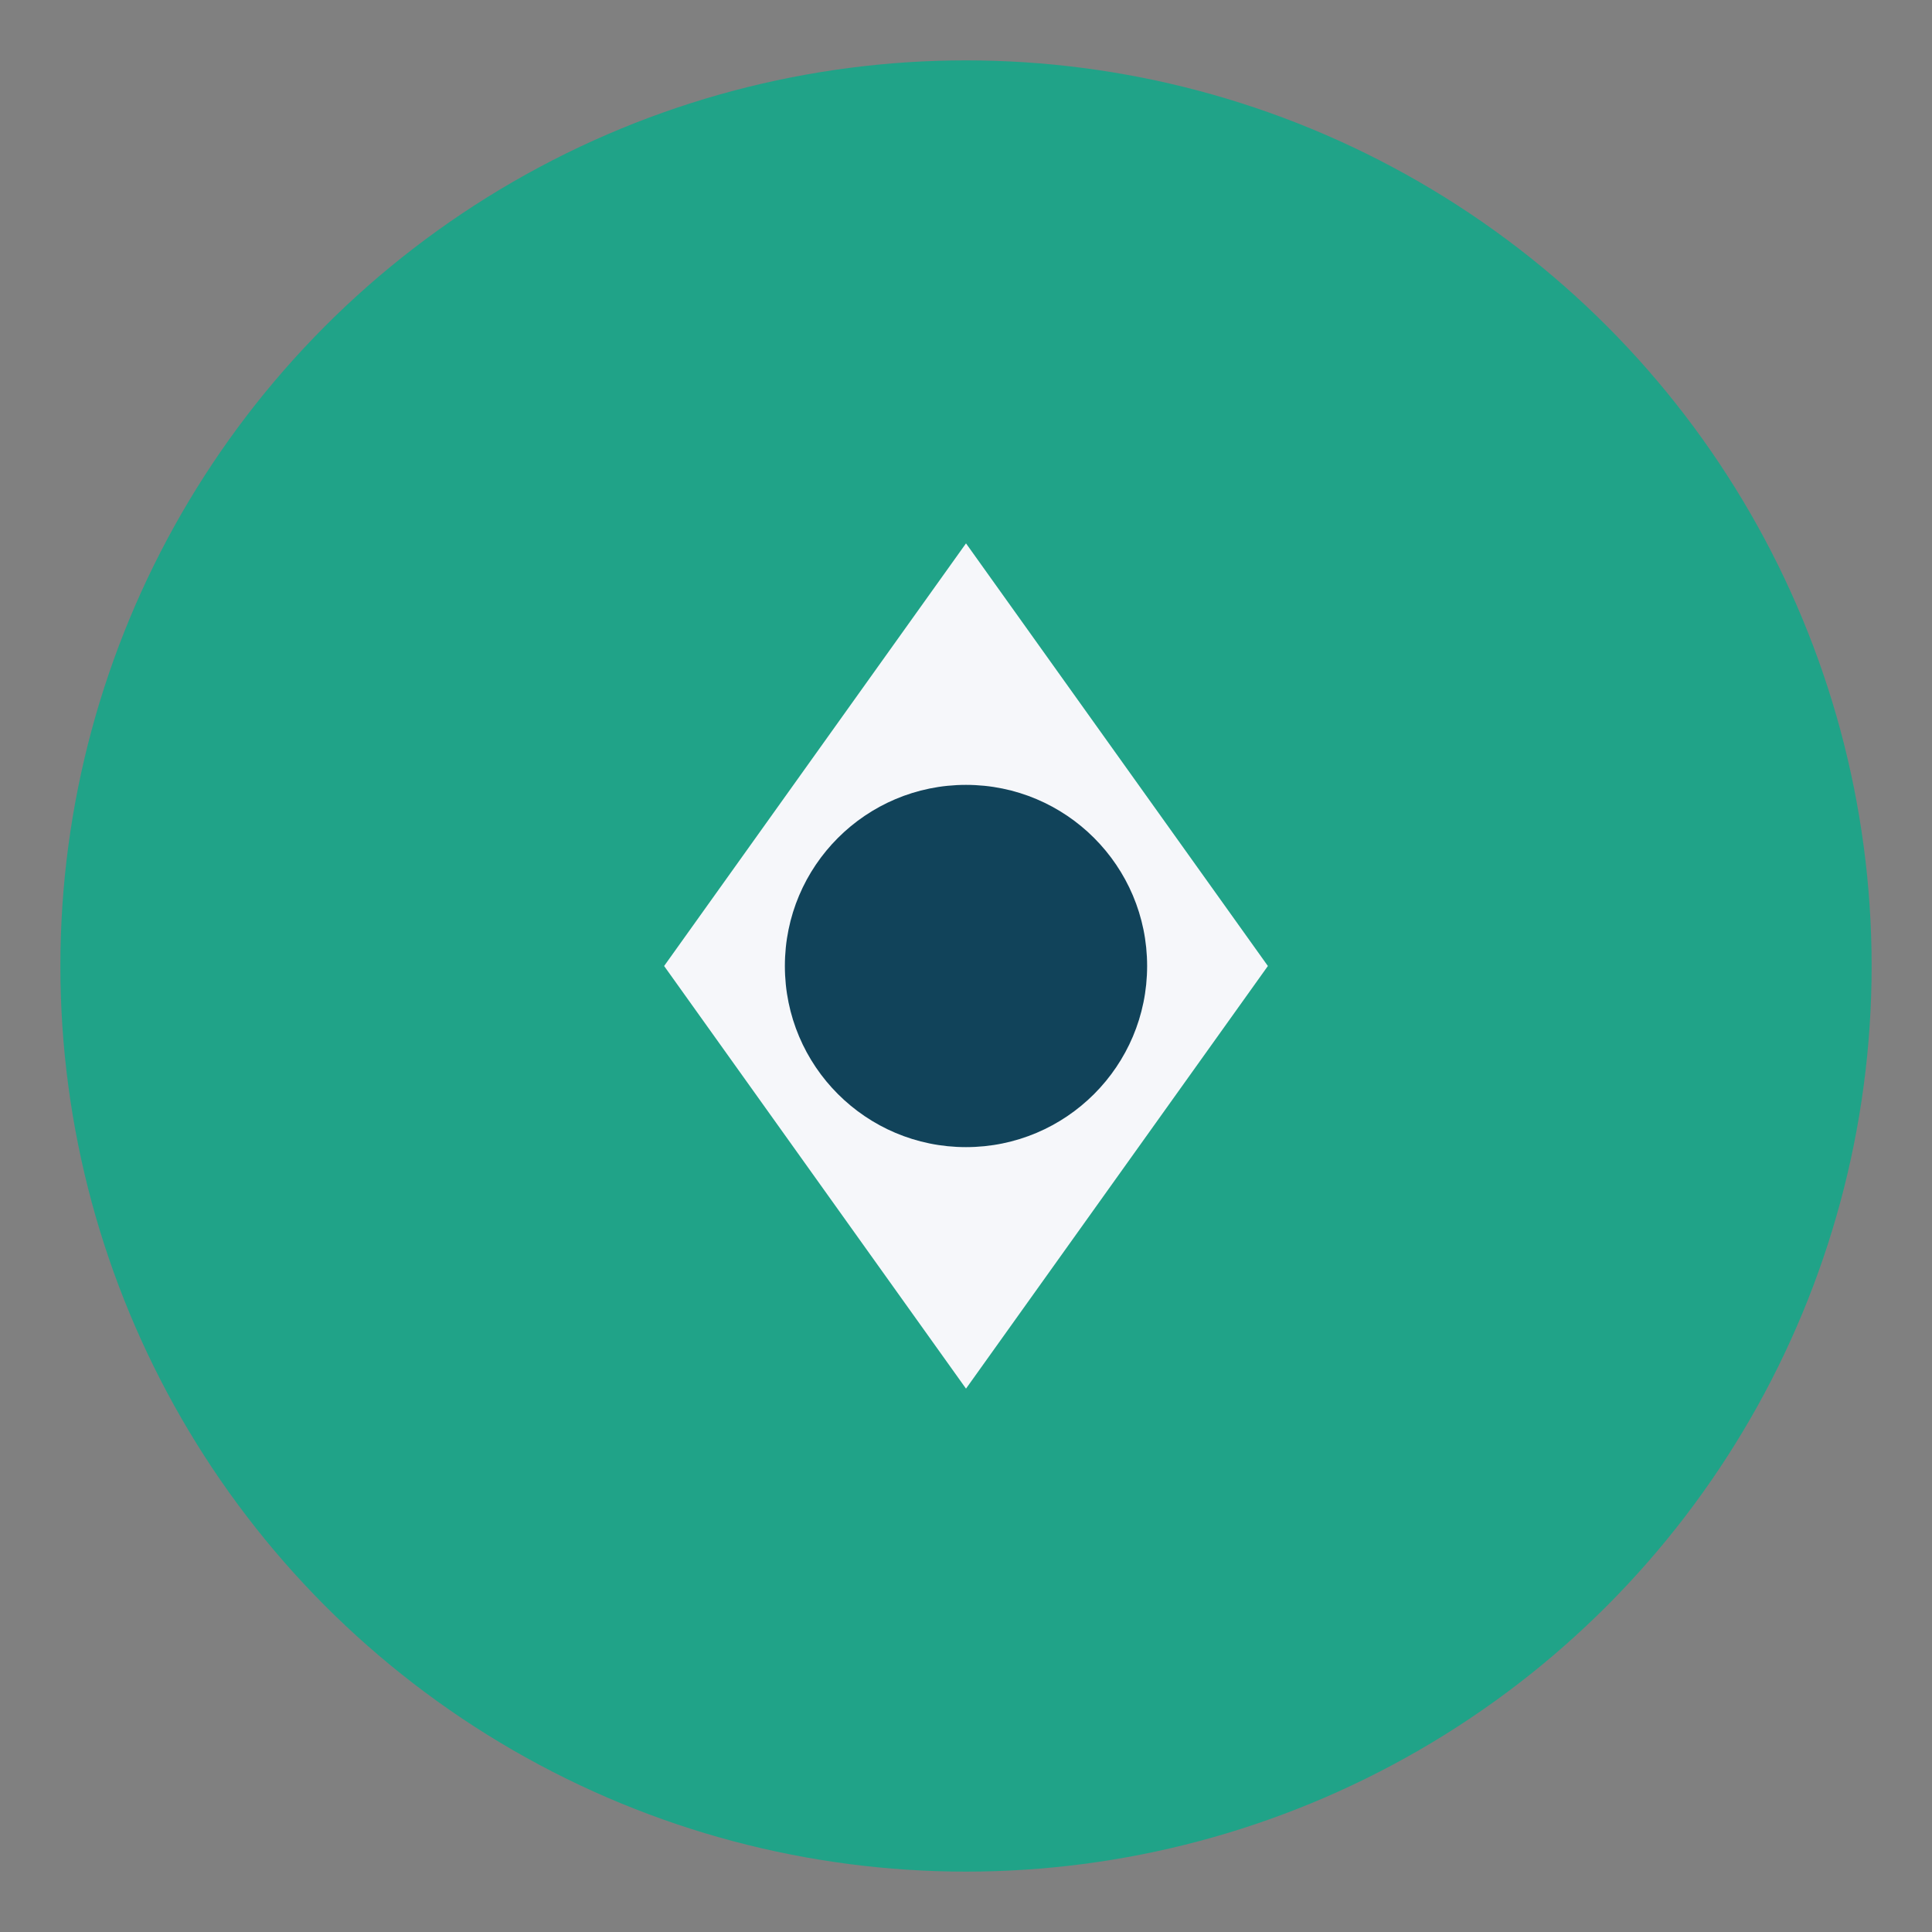
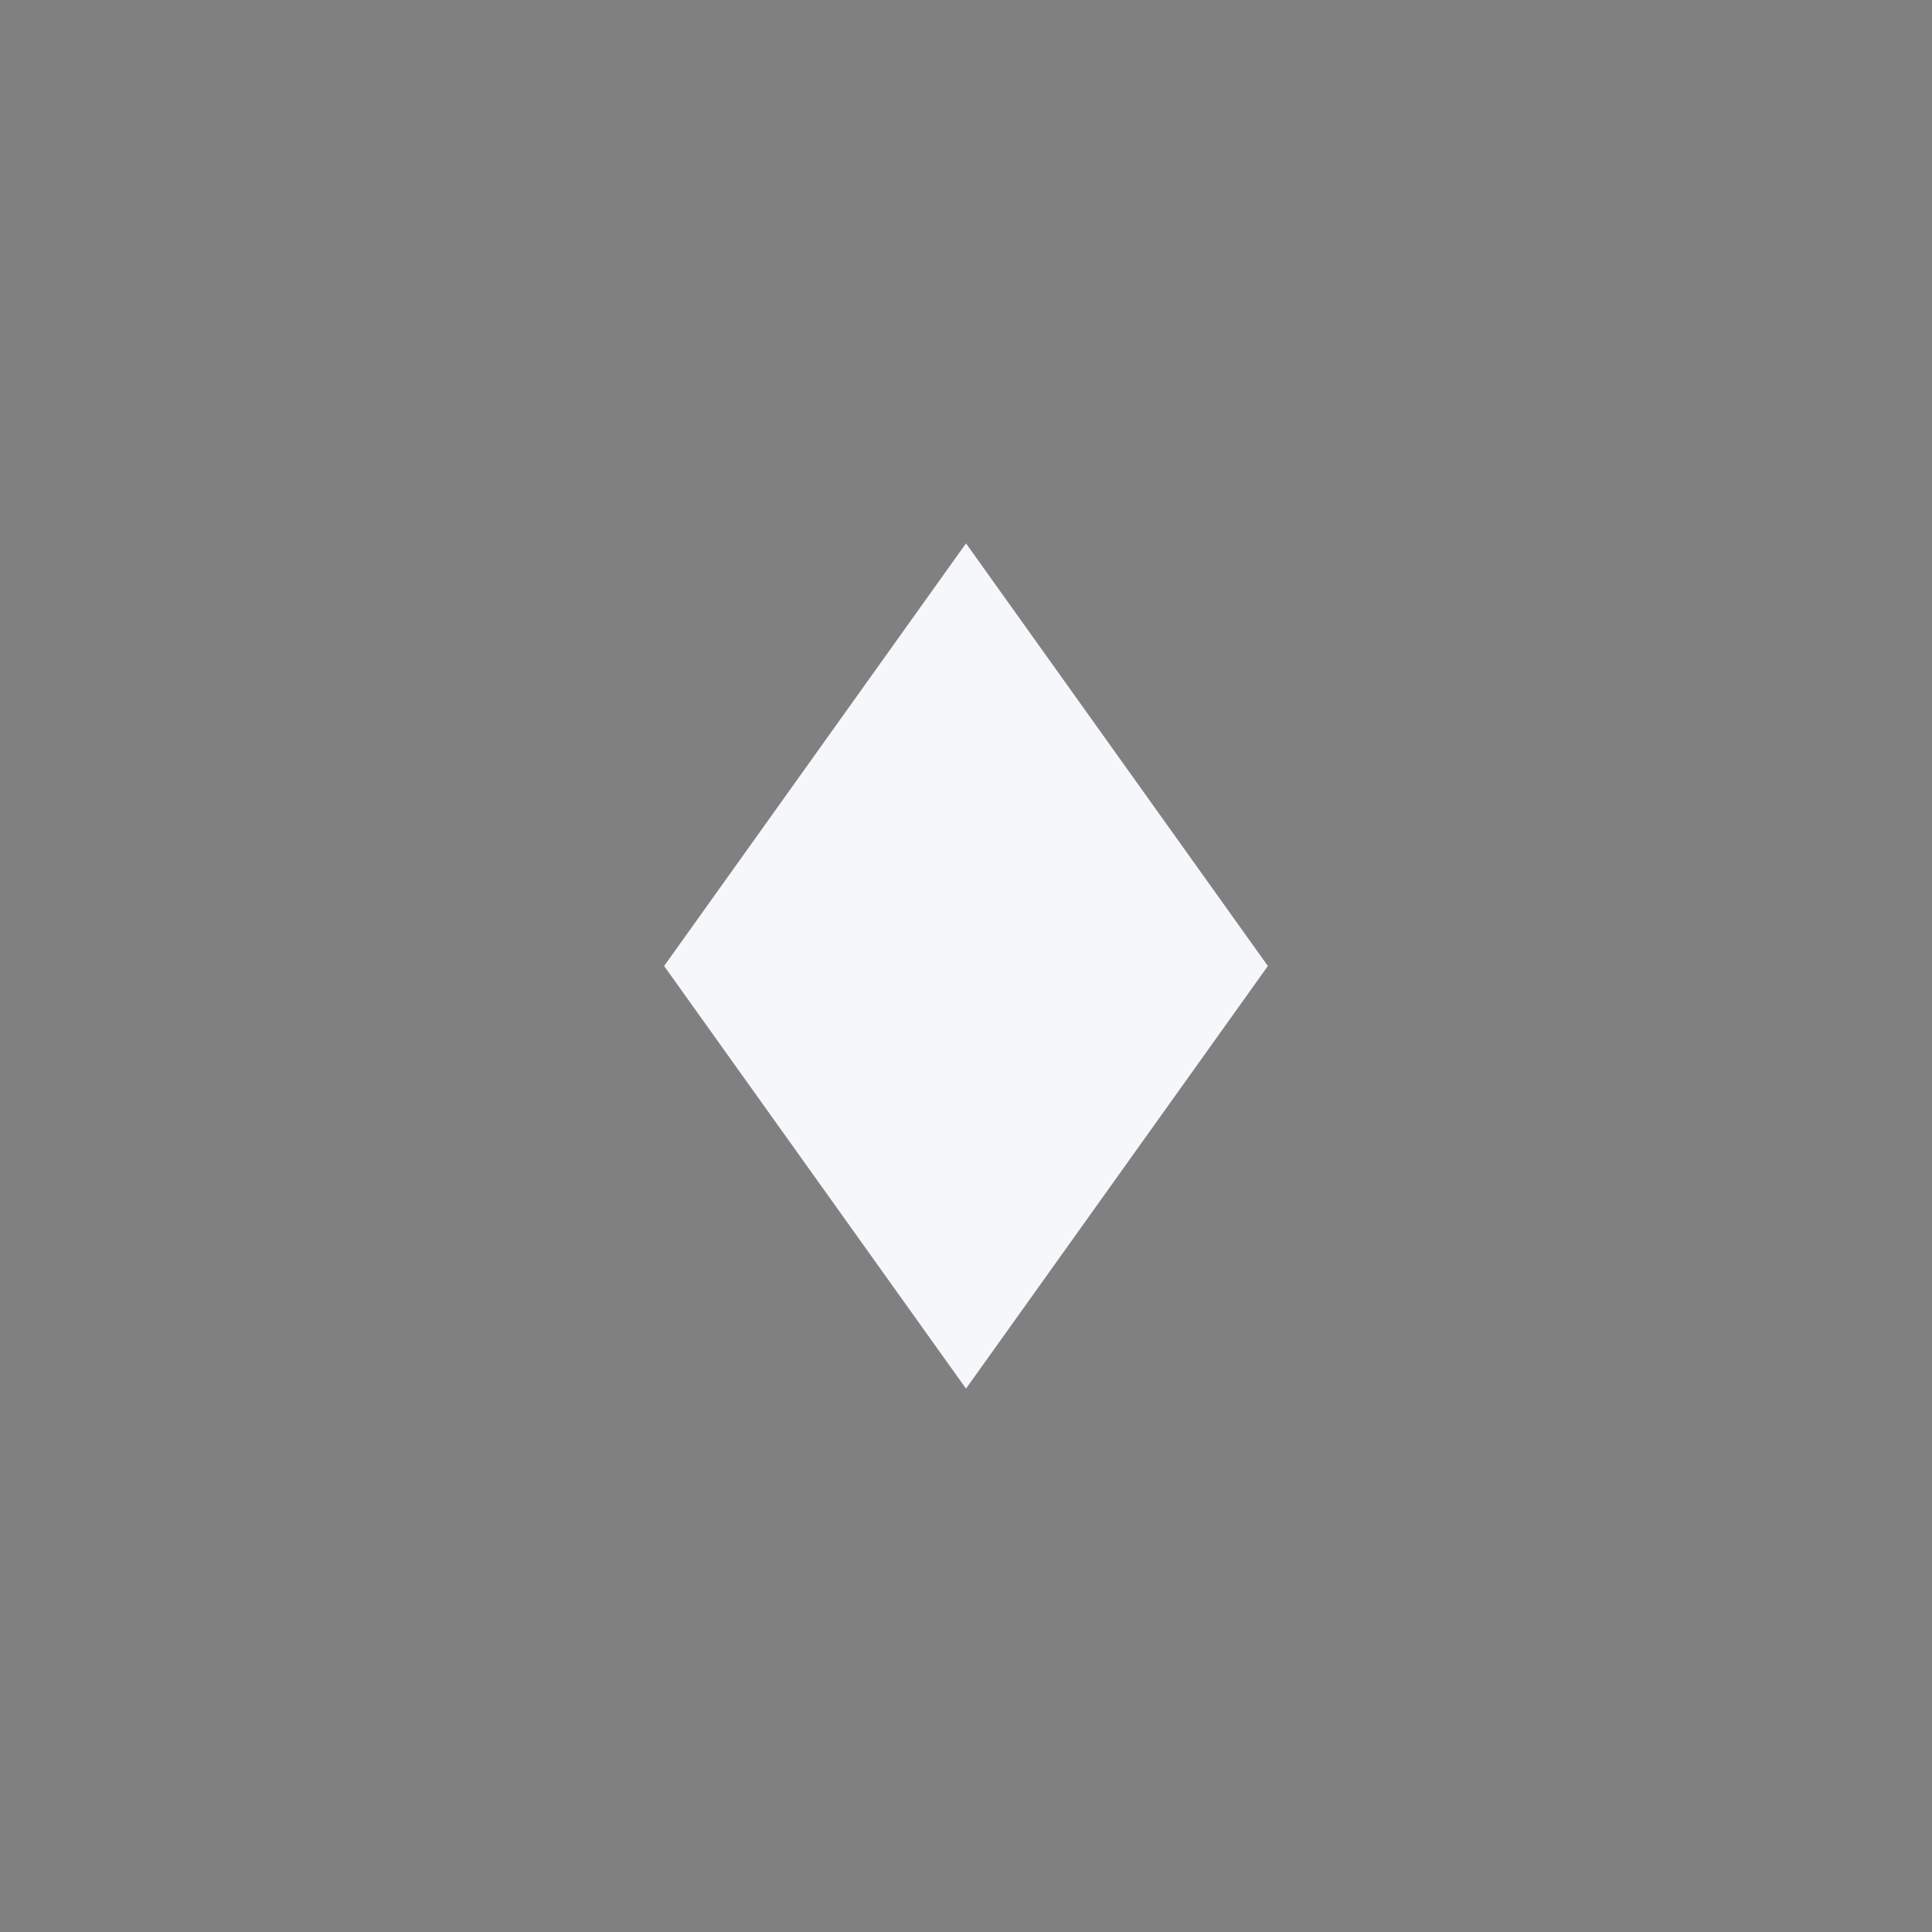
<svg xmlns="http://www.w3.org/2000/svg" width="32" height="32" viewBox="0 0 32 32">
  <rect x="0" y="0" width="32" height="32" fill="#808080" stroke="none" />
-   <circle cx="16" cy="16" r="15" fill="#20A388" />
  <path d="M16 9l5 7-5 7-5-7z" fill="#F6F7FA" />
-   <circle cx="16" cy="16" r="3" fill="#11435A" />
</svg>